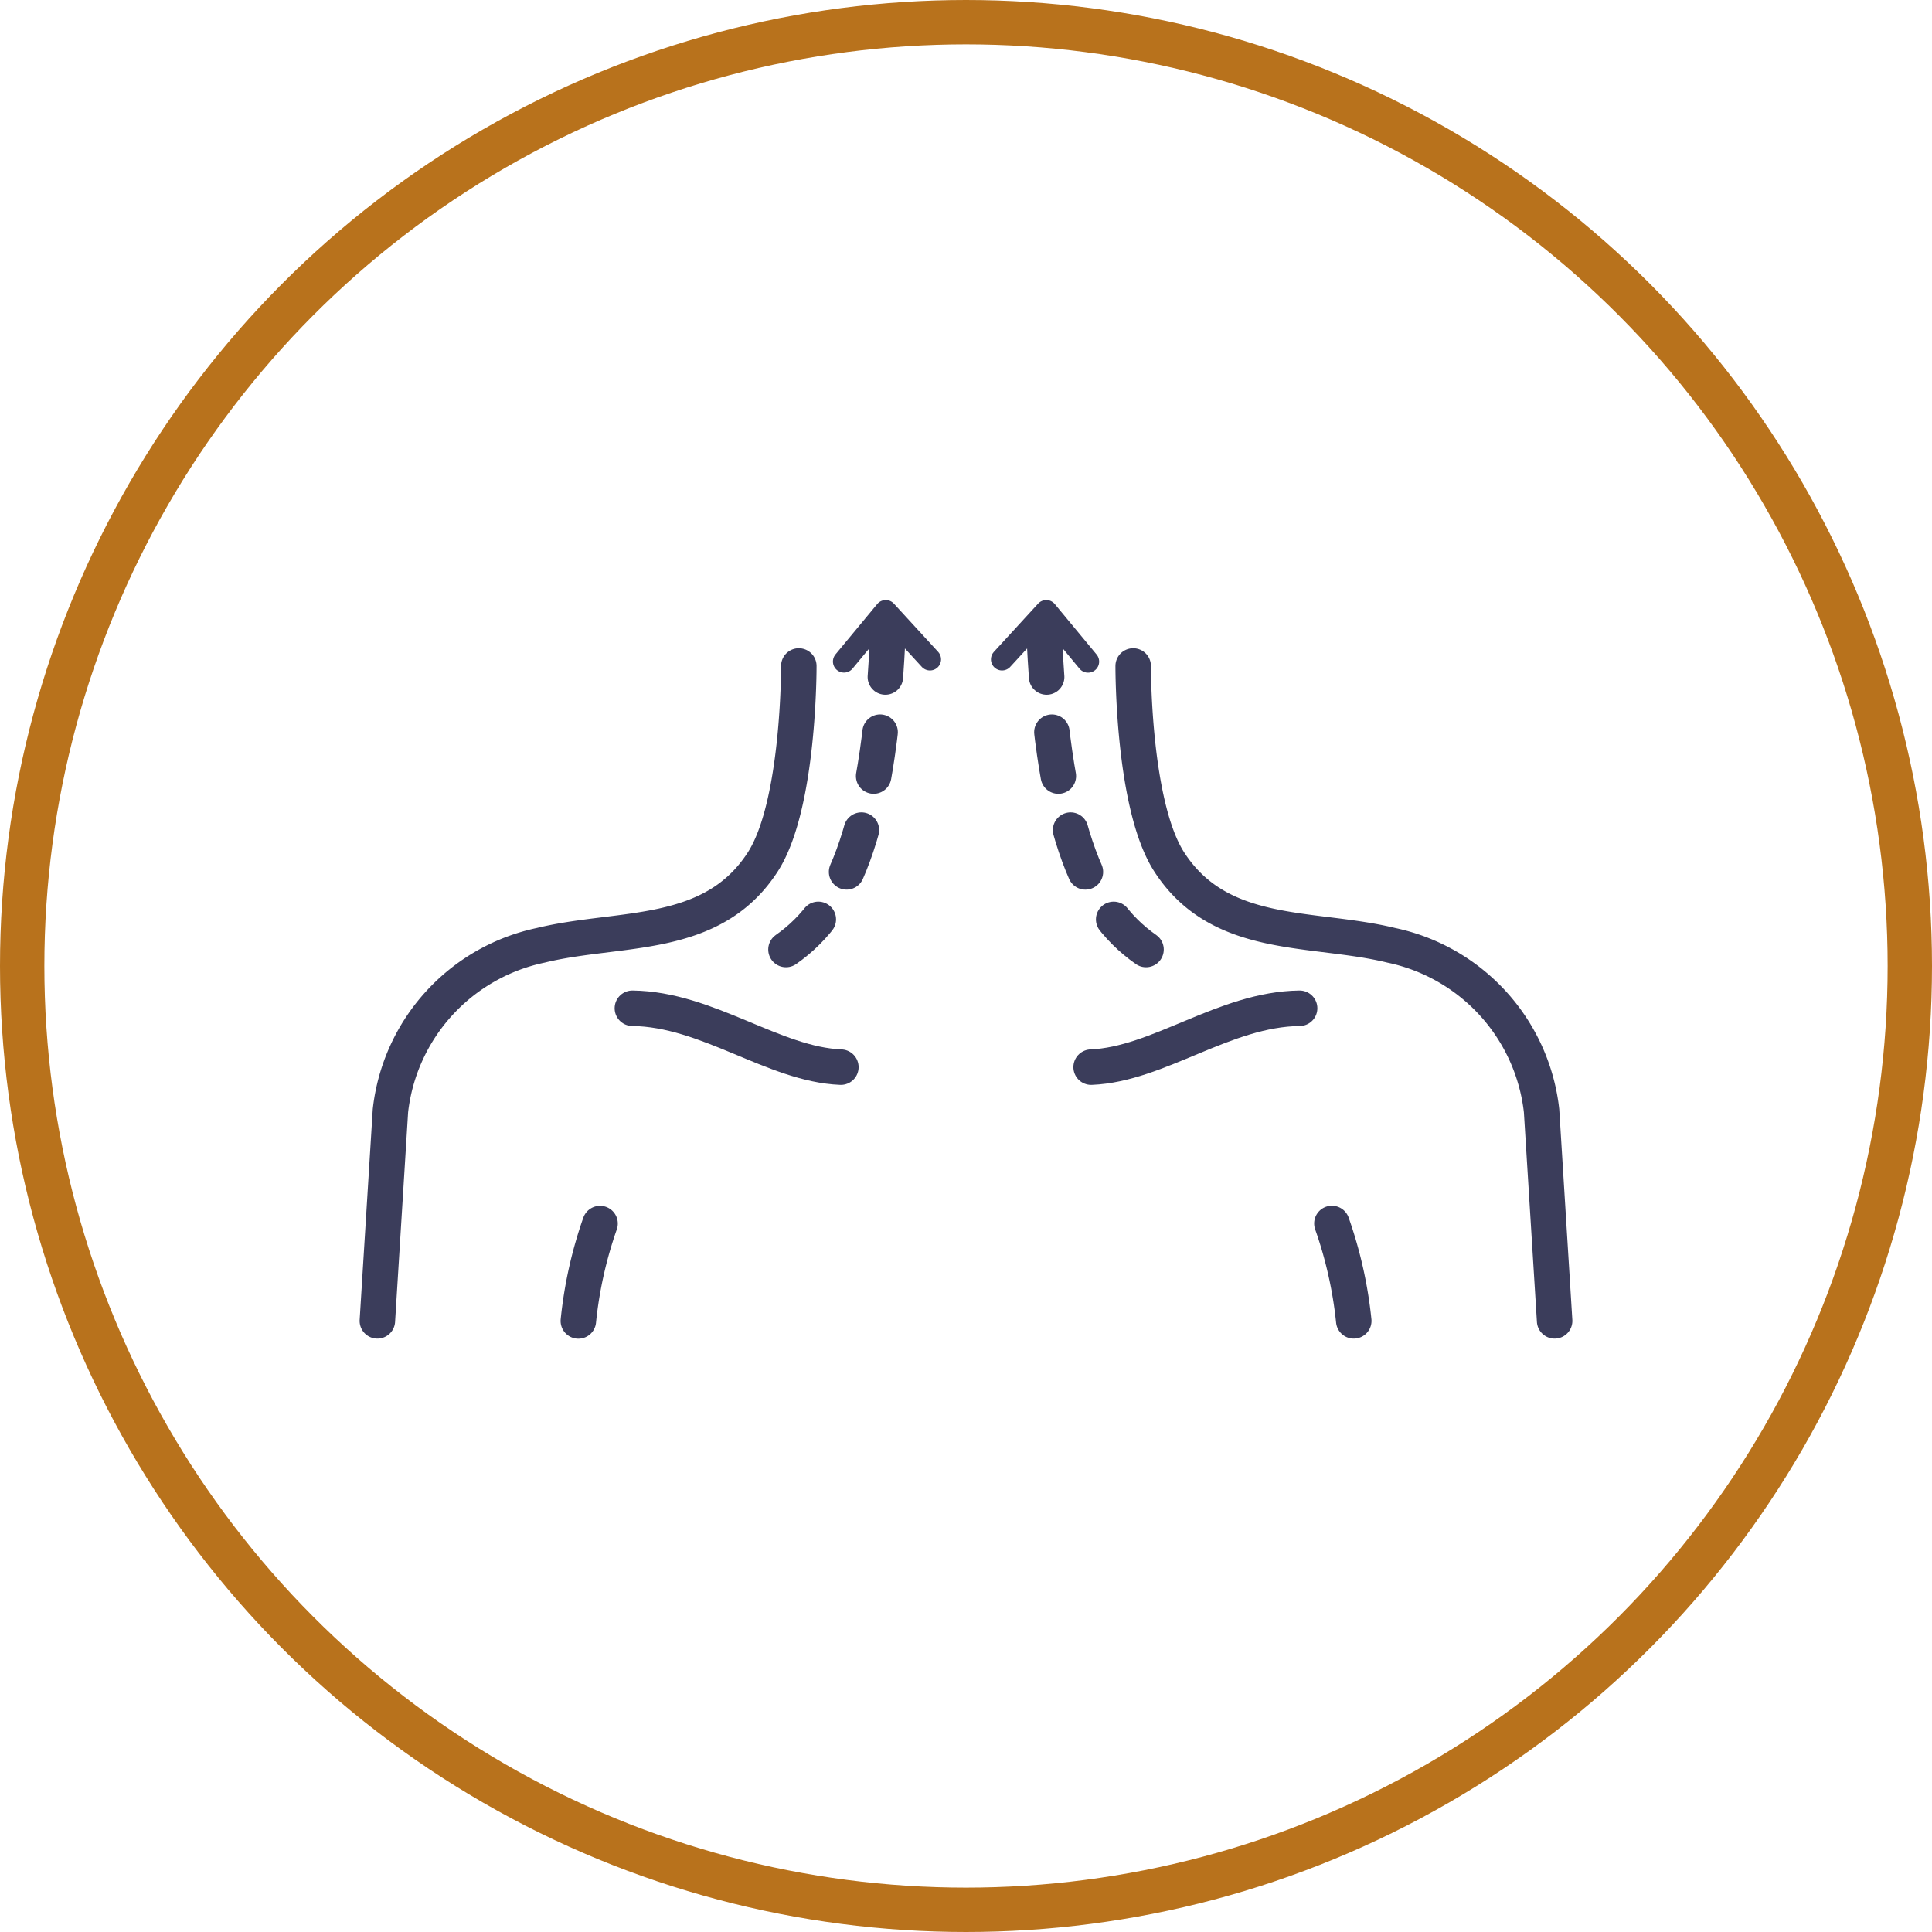
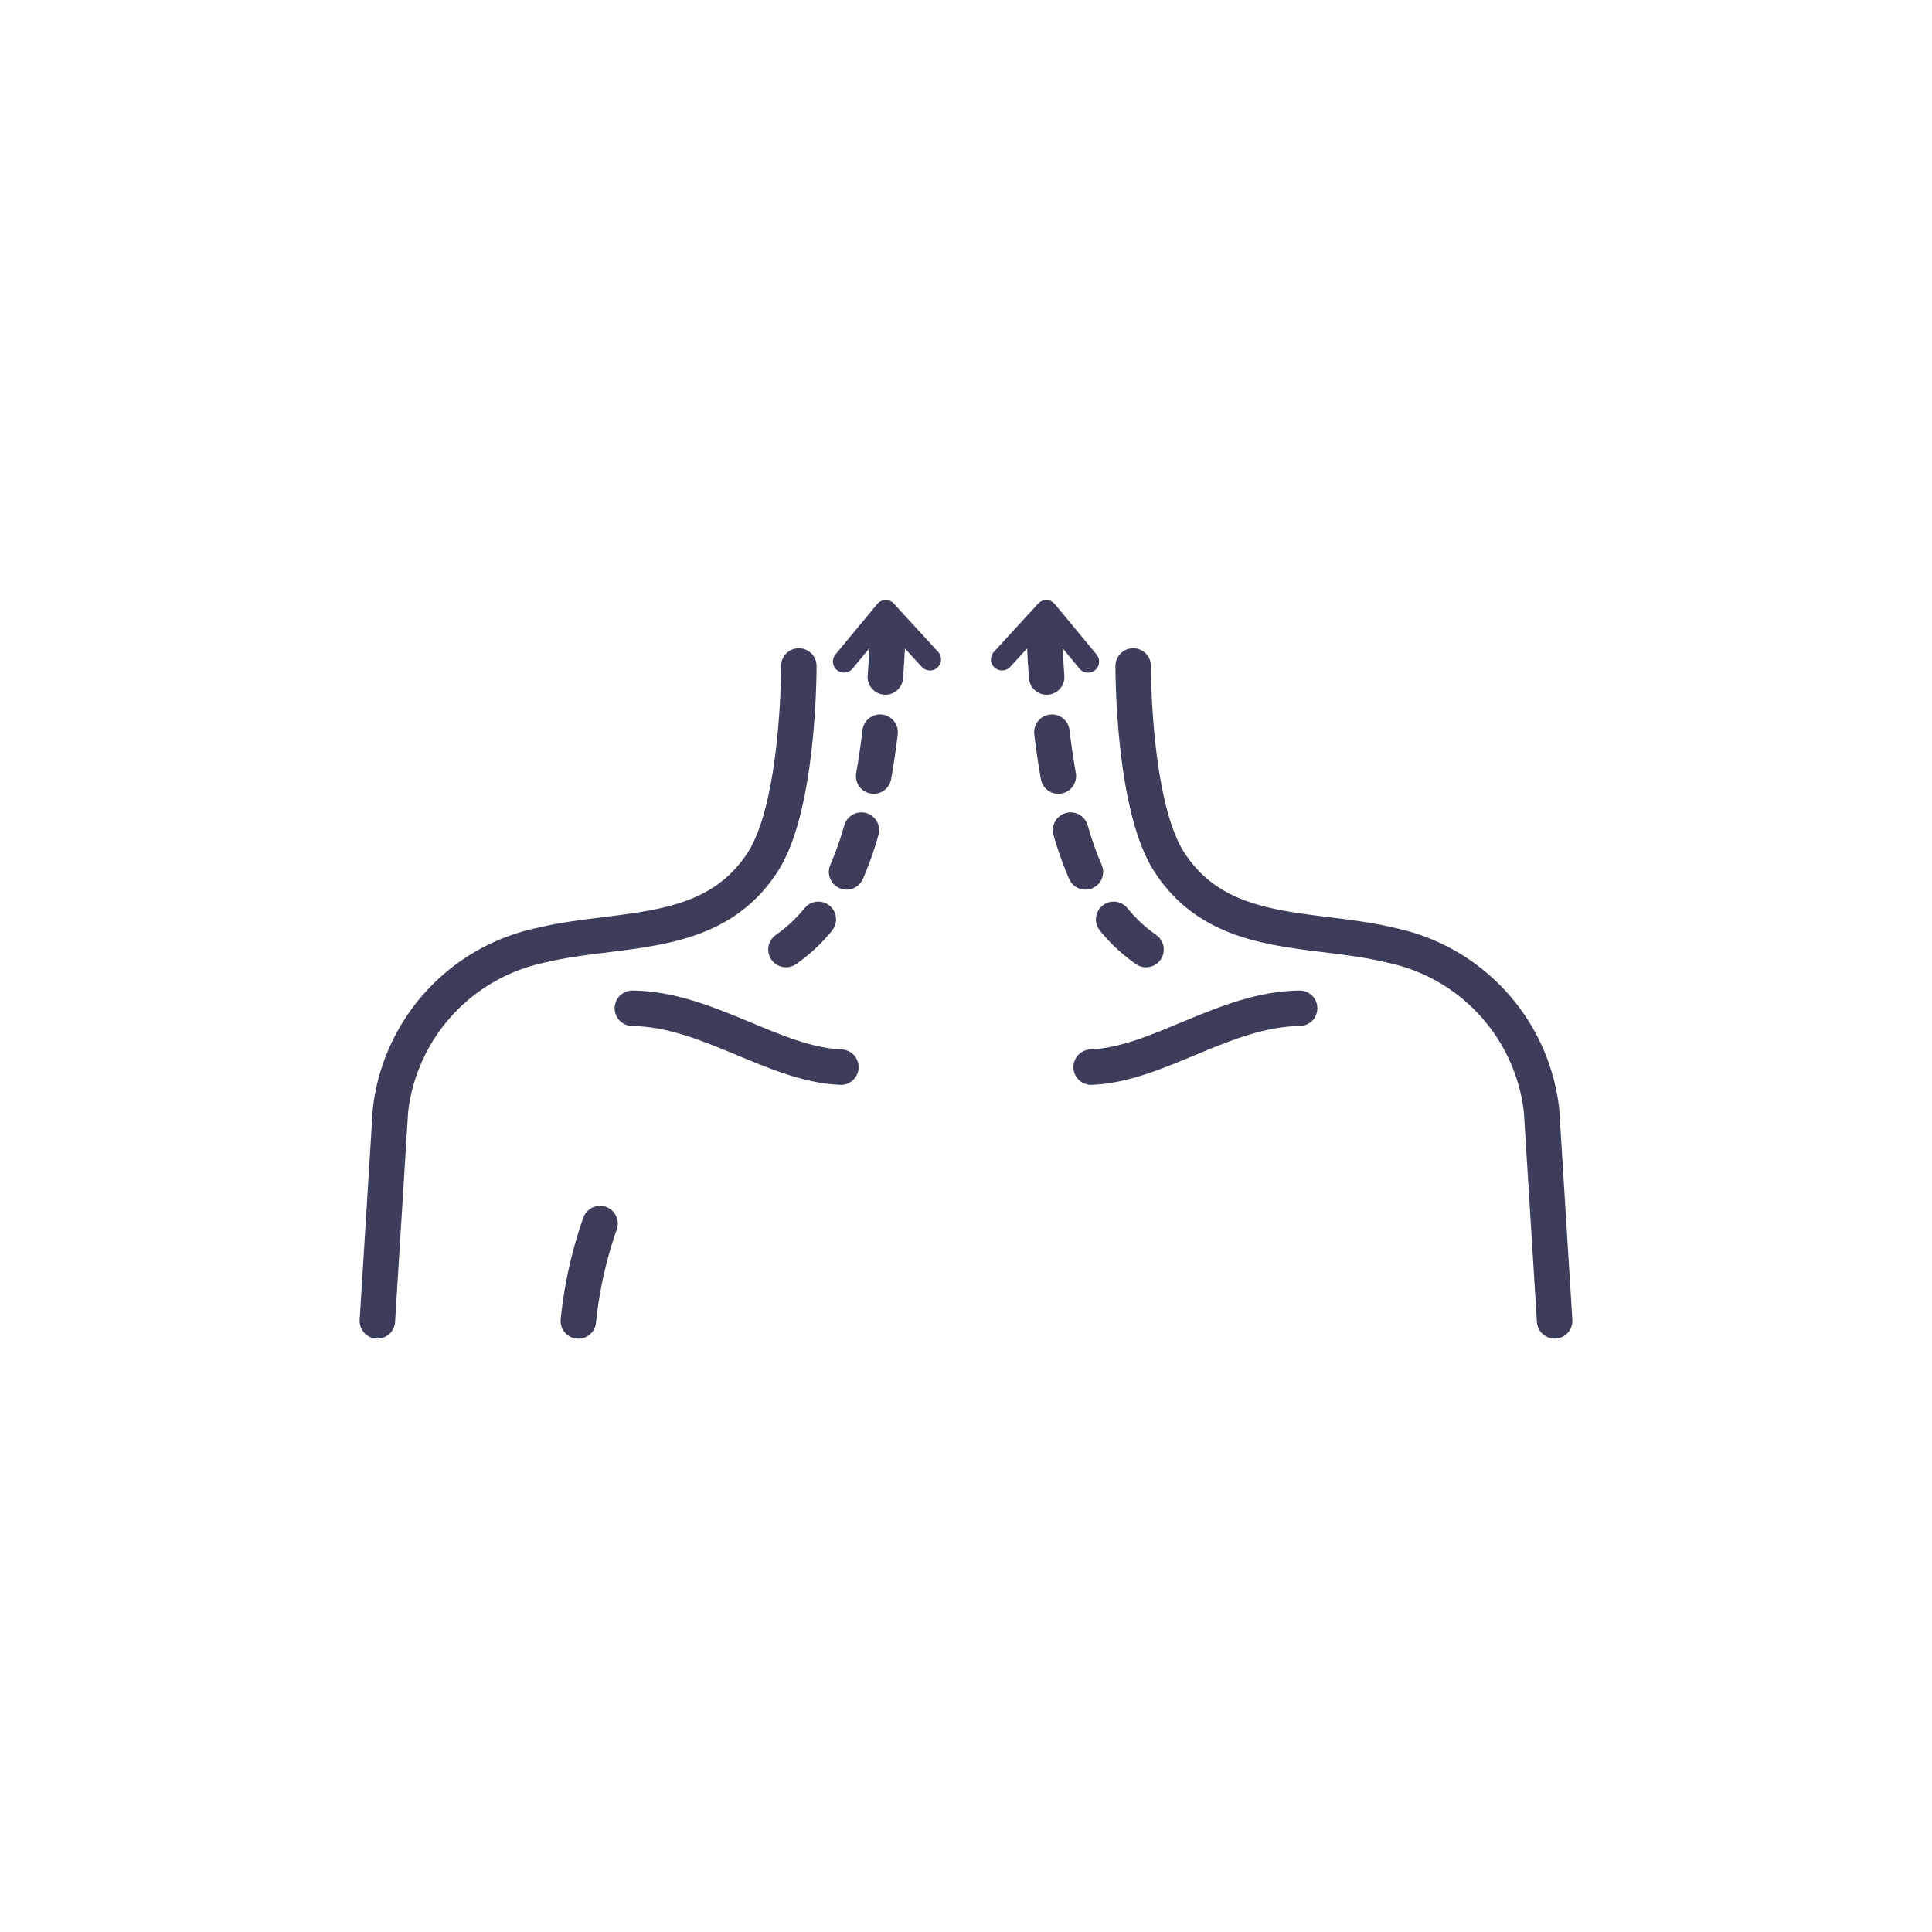
<svg xmlns="http://www.w3.org/2000/svg" width="87.11" height="87.11" viewBox="0 0 87.11 87.11">
  <g id="icons_necklift" transform="translate(-56.445 -56.445)">
    <circle id="Ellipse_369" data-name="Ellipse 369" cx="43.555" cy="43.555" r="43.555" transform="translate(56.445 56.445)" fill="none" />
-     <circle id="Ellipse_370" data-name="Ellipse 370" cx="42.555" cy="42.555" r="42.555" transform="translate(57.445 57.445)" fill="none" stroke="#b8721c" stroke-width="2" />
    <g id="Group_8645" data-name="Group 8645">
-       <path id="Path_6334" data-name="Path 6334" d="M117.483,116a19.077,19.077,0,0,0-.985-4.39" fill="none" stroke="#3b3d5b" stroke-linecap="round" stroke-width="1.6" />
      <path id="Path_6335" data-name="Path 6335" d="M83.5,111.614a19.045,19.045,0,0,0-.978,4.39" fill="none" stroke="#3b3d5b" stroke-linecap="round" stroke-width="1.6" />
      <path id="Path_6336" data-name="Path 6336" d="M107.538,86.473s-.027,6.274,1.624,8.834c2.295,3.559,6.453,2.89,10.008,3.759a8.6,8.6,0,0,1,6.781,7.457L126.54,116" fill="none" stroke="#3b3d5b" stroke-linecap="round" stroke-width="1.6" />
      <g id="Group_8643" data-name="Group 8643">
        <path id="Path_6337" data-name="Path 6337" d="M94.358,104.56c-3.035-.123-6.006-2.615-9.4-2.655" fill="none" stroke="#3b3d5b" stroke-linecap="round" stroke-width="1.6" />
        <path id="Path_6338" data-name="Path 6338" d="M105.642,104.56c3.035-.123,6.006-2.615,9.4-2.655" fill="none" stroke="#3b3d5b" stroke-linecap="round" stroke-width="1.6" />
      </g>
      <g id="Group_8644" data-name="Group 8644">
        <path id="Path_6339" data-name="Path 6339" d="M91.883,99.257C94.552,97.4,96.147,93.618,96.5,84.5" fill="none" stroke="#3b3d5b" stroke-linecap="round" stroke-width="1.6" stroke-dasharray="2 2.5" />
        <path id="Path_6340" data-name="Path 6340" d="M98.375,86.175,96.381,84,94.5,86.271" fill="none" stroke="#3b3d5b" stroke-linecap="round" stroke-linejoin="round" stroke-width="1" />
        <path id="Path_6341" data-name="Path 6341" d="M108.117,99.257c-2.669-1.856-4.264-5.639-4.616-14.757" fill="none" stroke="#3b3d5b" stroke-linecap="round" stroke-width="1.6" stroke-dasharray="2 2.5" />
        <path id="Path_6342" data-name="Path 6342" d="M101.625,86.175,103.619,84l1.884,2.275" fill="none" stroke="#3b3d5b" stroke-linecap="round" stroke-linejoin="round" stroke-width="1" />
      </g>
      <path id="Path_6343" data-name="Path 6343" d="M92.462,86.473s.027,6.274-1.624,8.834c-2.295,3.559-6.453,2.89-10.008,3.759a8.6,8.6,0,0,0-6.781,7.457L73.46,116" fill="none" stroke="#3b3d5b" stroke-linecap="round" stroke-width="1.6" />
    </g>
  </g>
</svg>